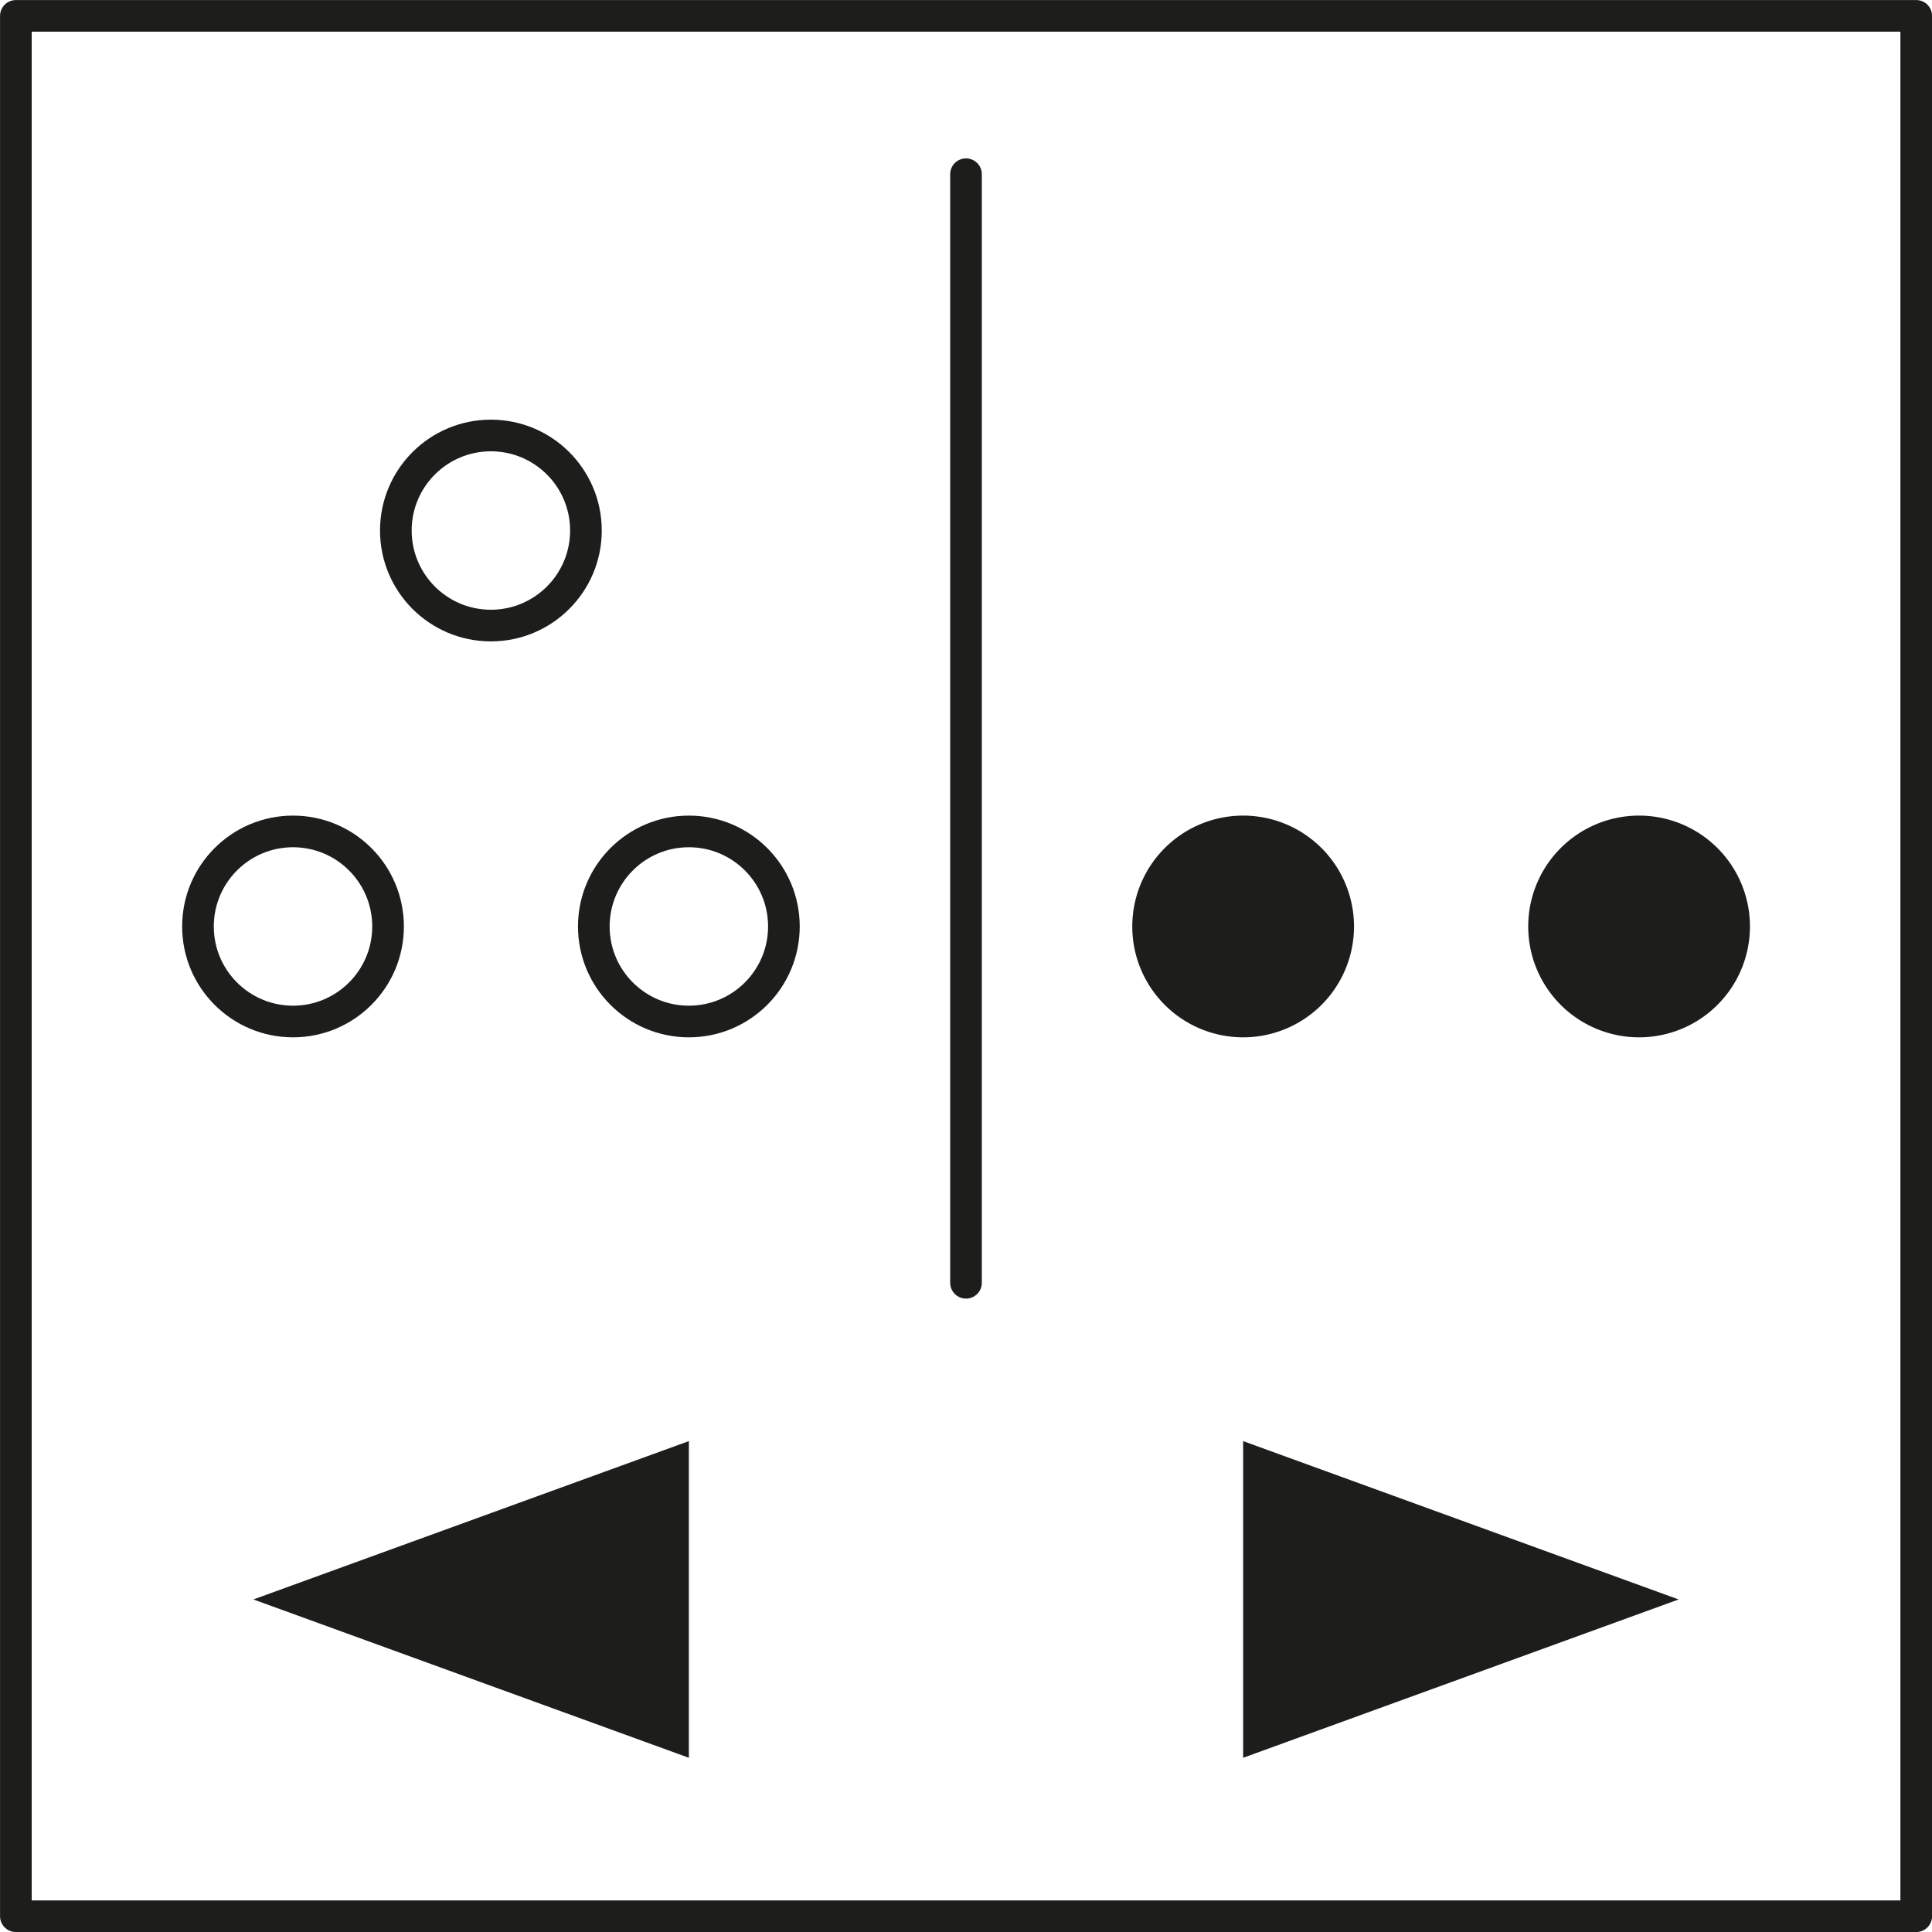
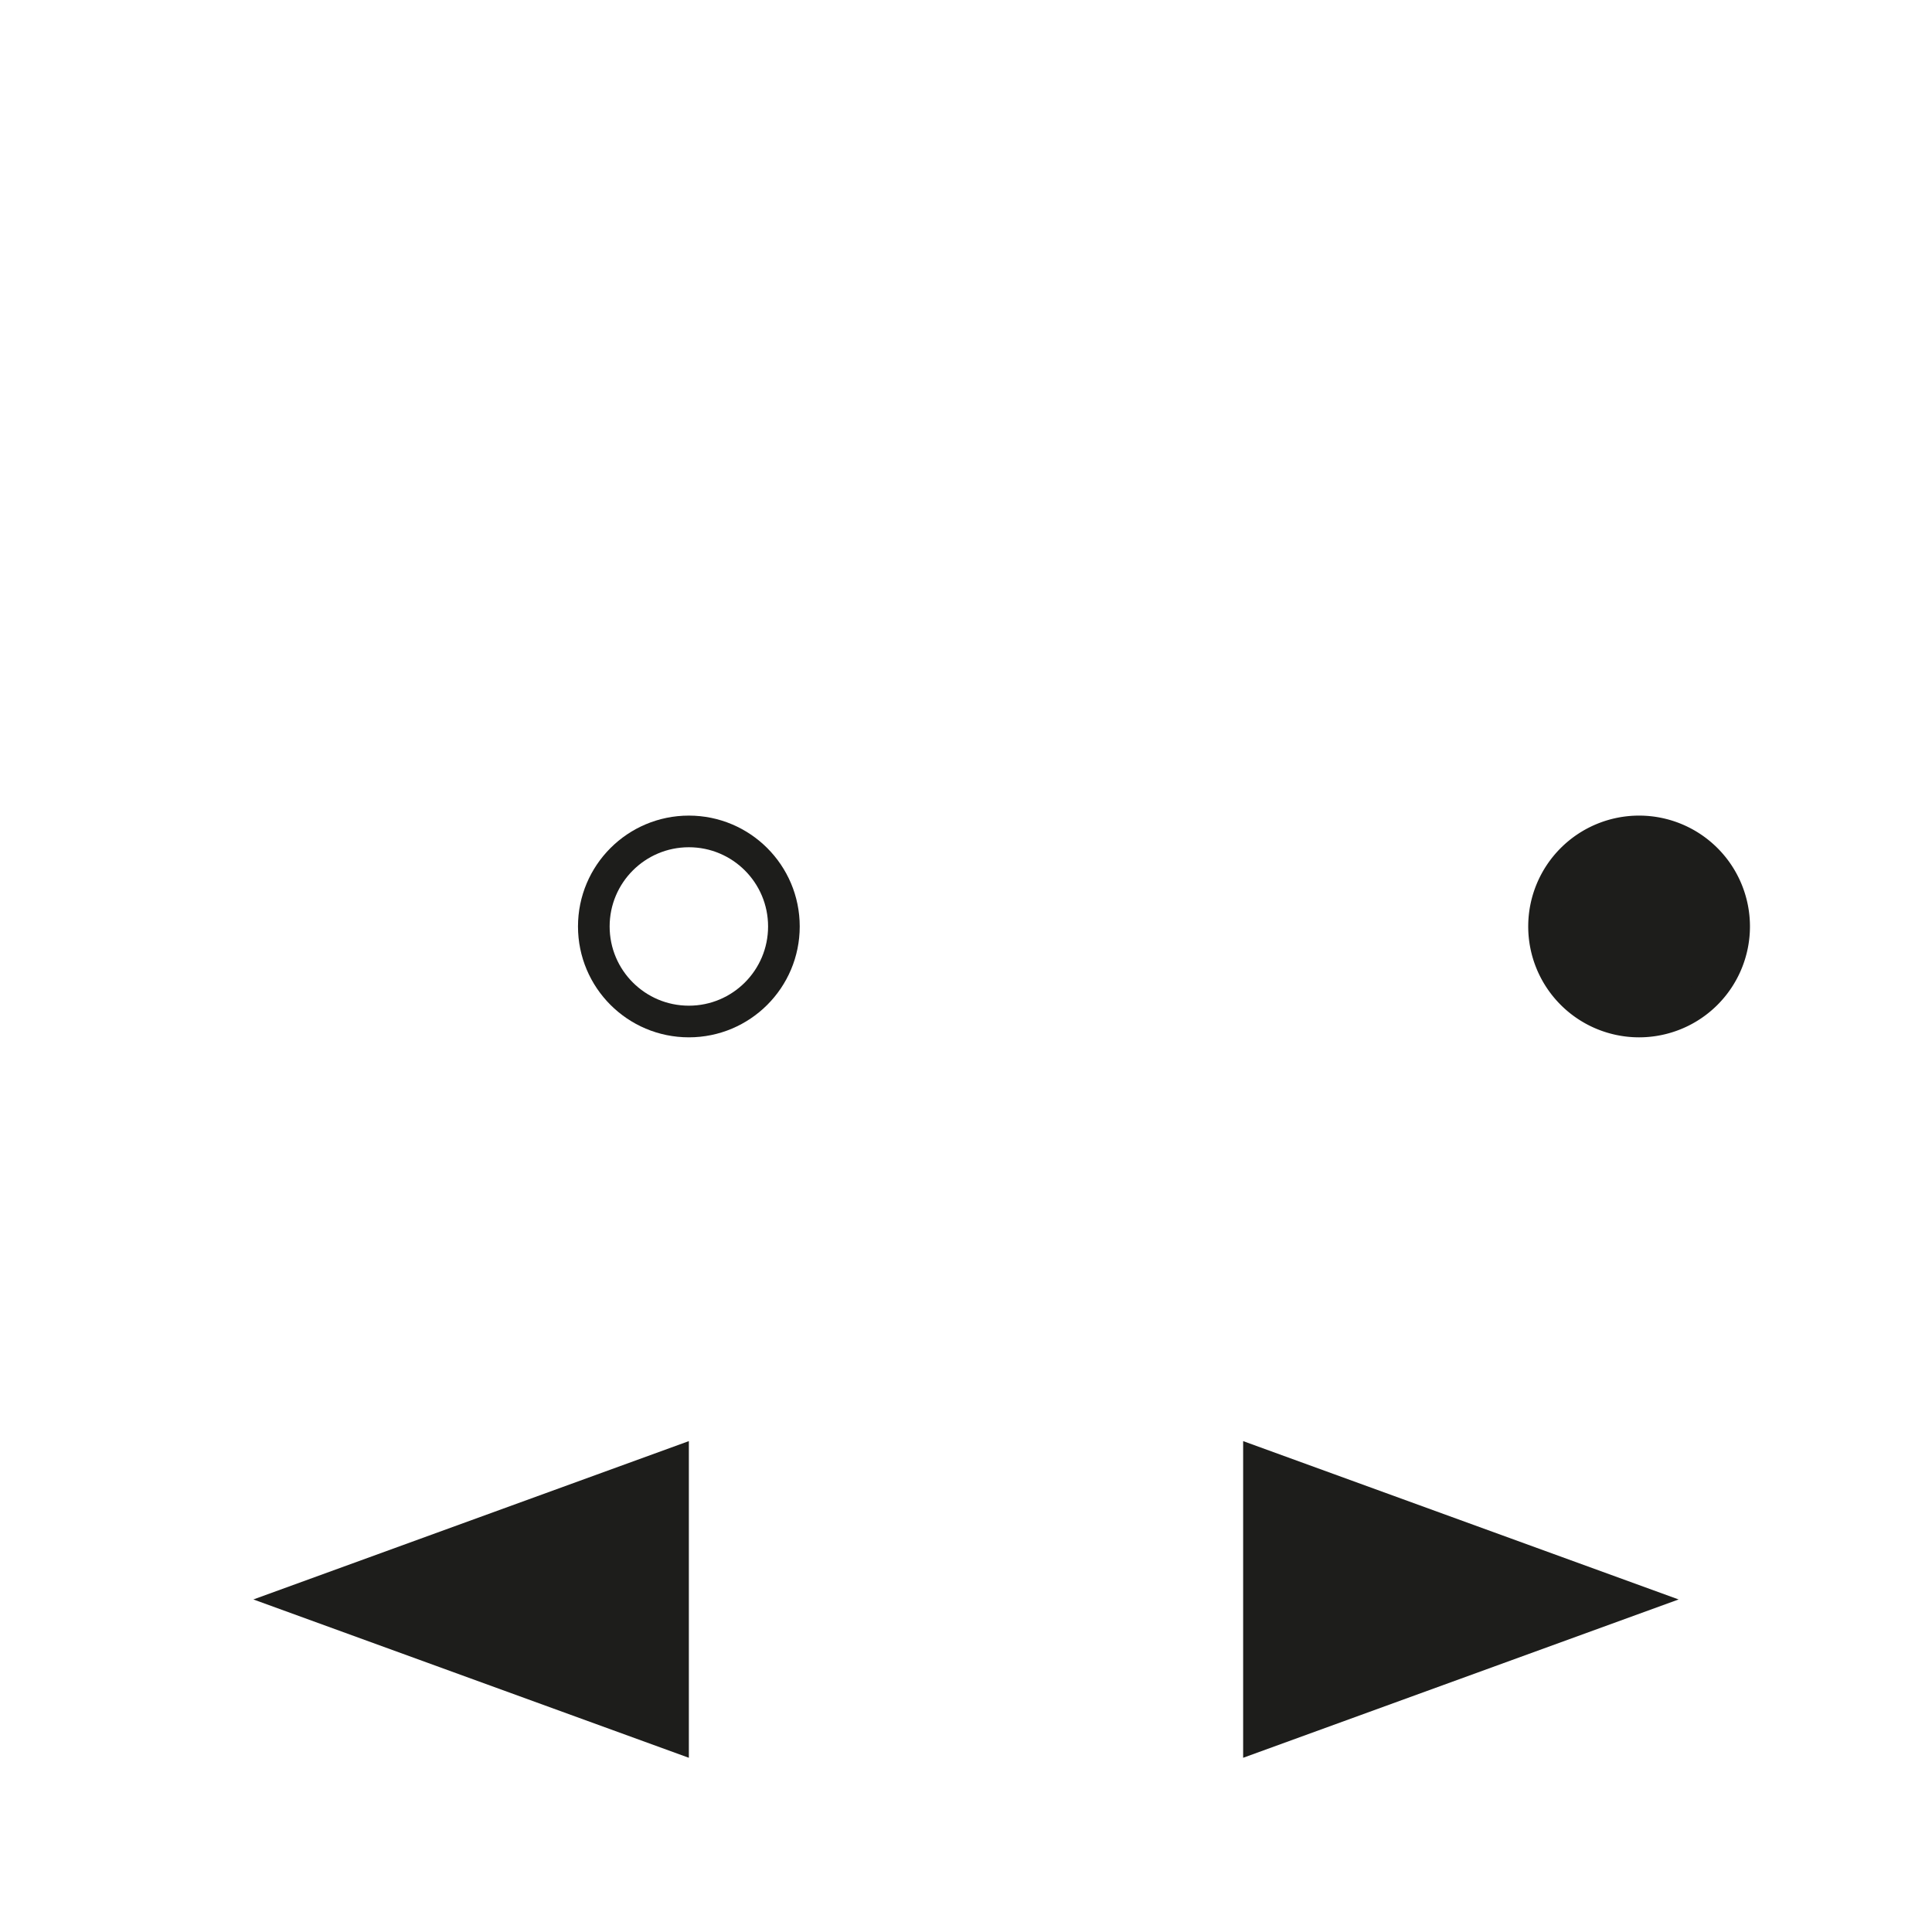
<svg xmlns="http://www.w3.org/2000/svg" id="_0" data-name="0" viewBox="0 0 191.08 191.08">
  <defs>
    <style>.cls-1{fill:none;stroke-linecap:round;stroke-linejoin:round;}.cls-1,.cls-3{stroke:#1d1d1b;stroke-width:3.13px;}.cls-2,.cls-3{fill:#1d1d1b;}</style>
  </defs>
  <title>Beleuchtung_3w2r</title>
-   <polyline class="cls-1" points="1.57 189.52 1.57 1.57 189.52 1.57 189.52 189.52 1.57 189.52" />
-   <circle class="cls-1" cx="28.98" cy="91.63" r="9.4" />
  <circle class="cls-1" cx="68.13" cy="91.63" r="9.4" />
-   <circle class="cls-1" cx="48.55" cy="52.47" r="9.4" />
  <polygon class="cls-2" points="68.13 173.85 25.06 158.19 68.13 142.53 68.13 173.85" />
-   <line class="cls-1" x1="95.54" y1="17.23" x2="95.54" y2="126.87" />
  <polygon class="cls-2" points="122.95 173.85 122.95 142.53 166.02 158.19 122.95 173.85" />
-   <path class="cls-3" d="M325.41,407.19a9.4,9.4,0,1,1-9.4,9.4A9.4,9.4,0,0,1,325.41,407.19Zm39.16,0a9.4,9.4,0,1,1-9.4,9.4A9.4,9.4,0,0,1,364.57,407.19Z" transform="translate(-202.46 -324.96)" />
+   <path class="cls-3" d="M325.41,407.19A9.4,9.4,0,0,1,325.41,407.19Zm39.16,0a9.4,9.4,0,1,1-9.4,9.4A9.4,9.4,0,0,1,364.57,407.19Z" transform="translate(-202.46 -324.96)" />
</svg>